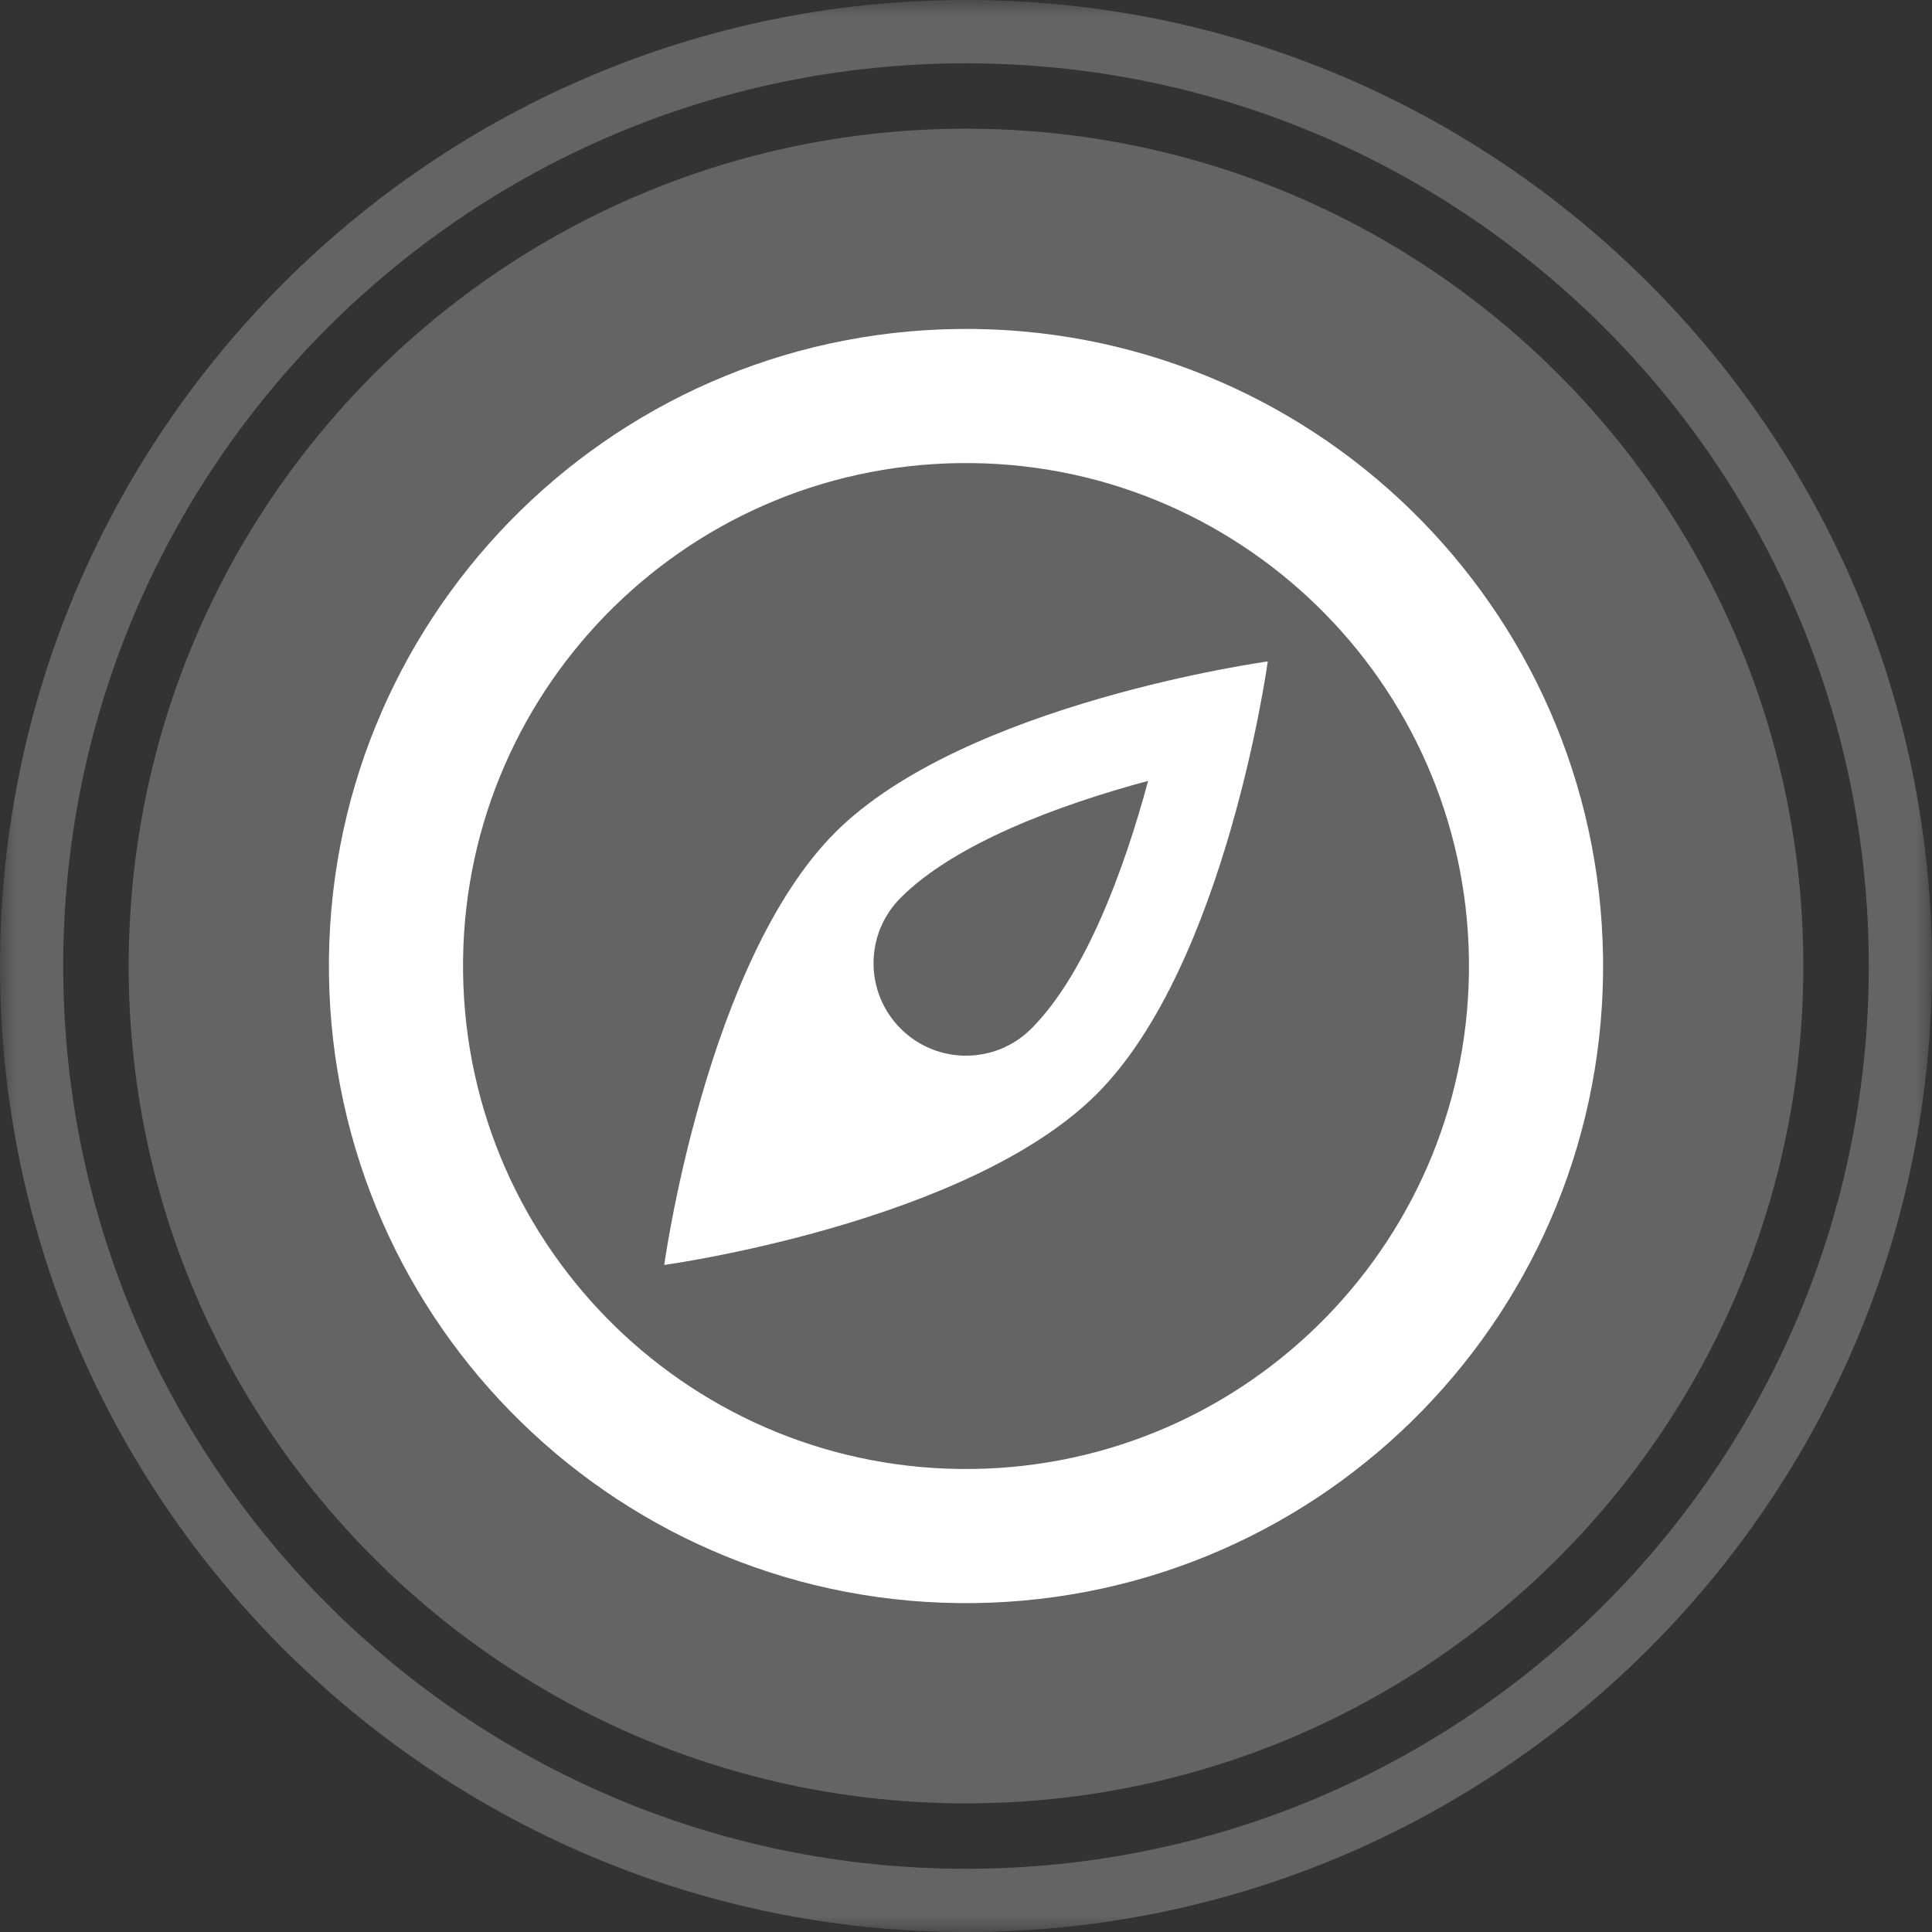
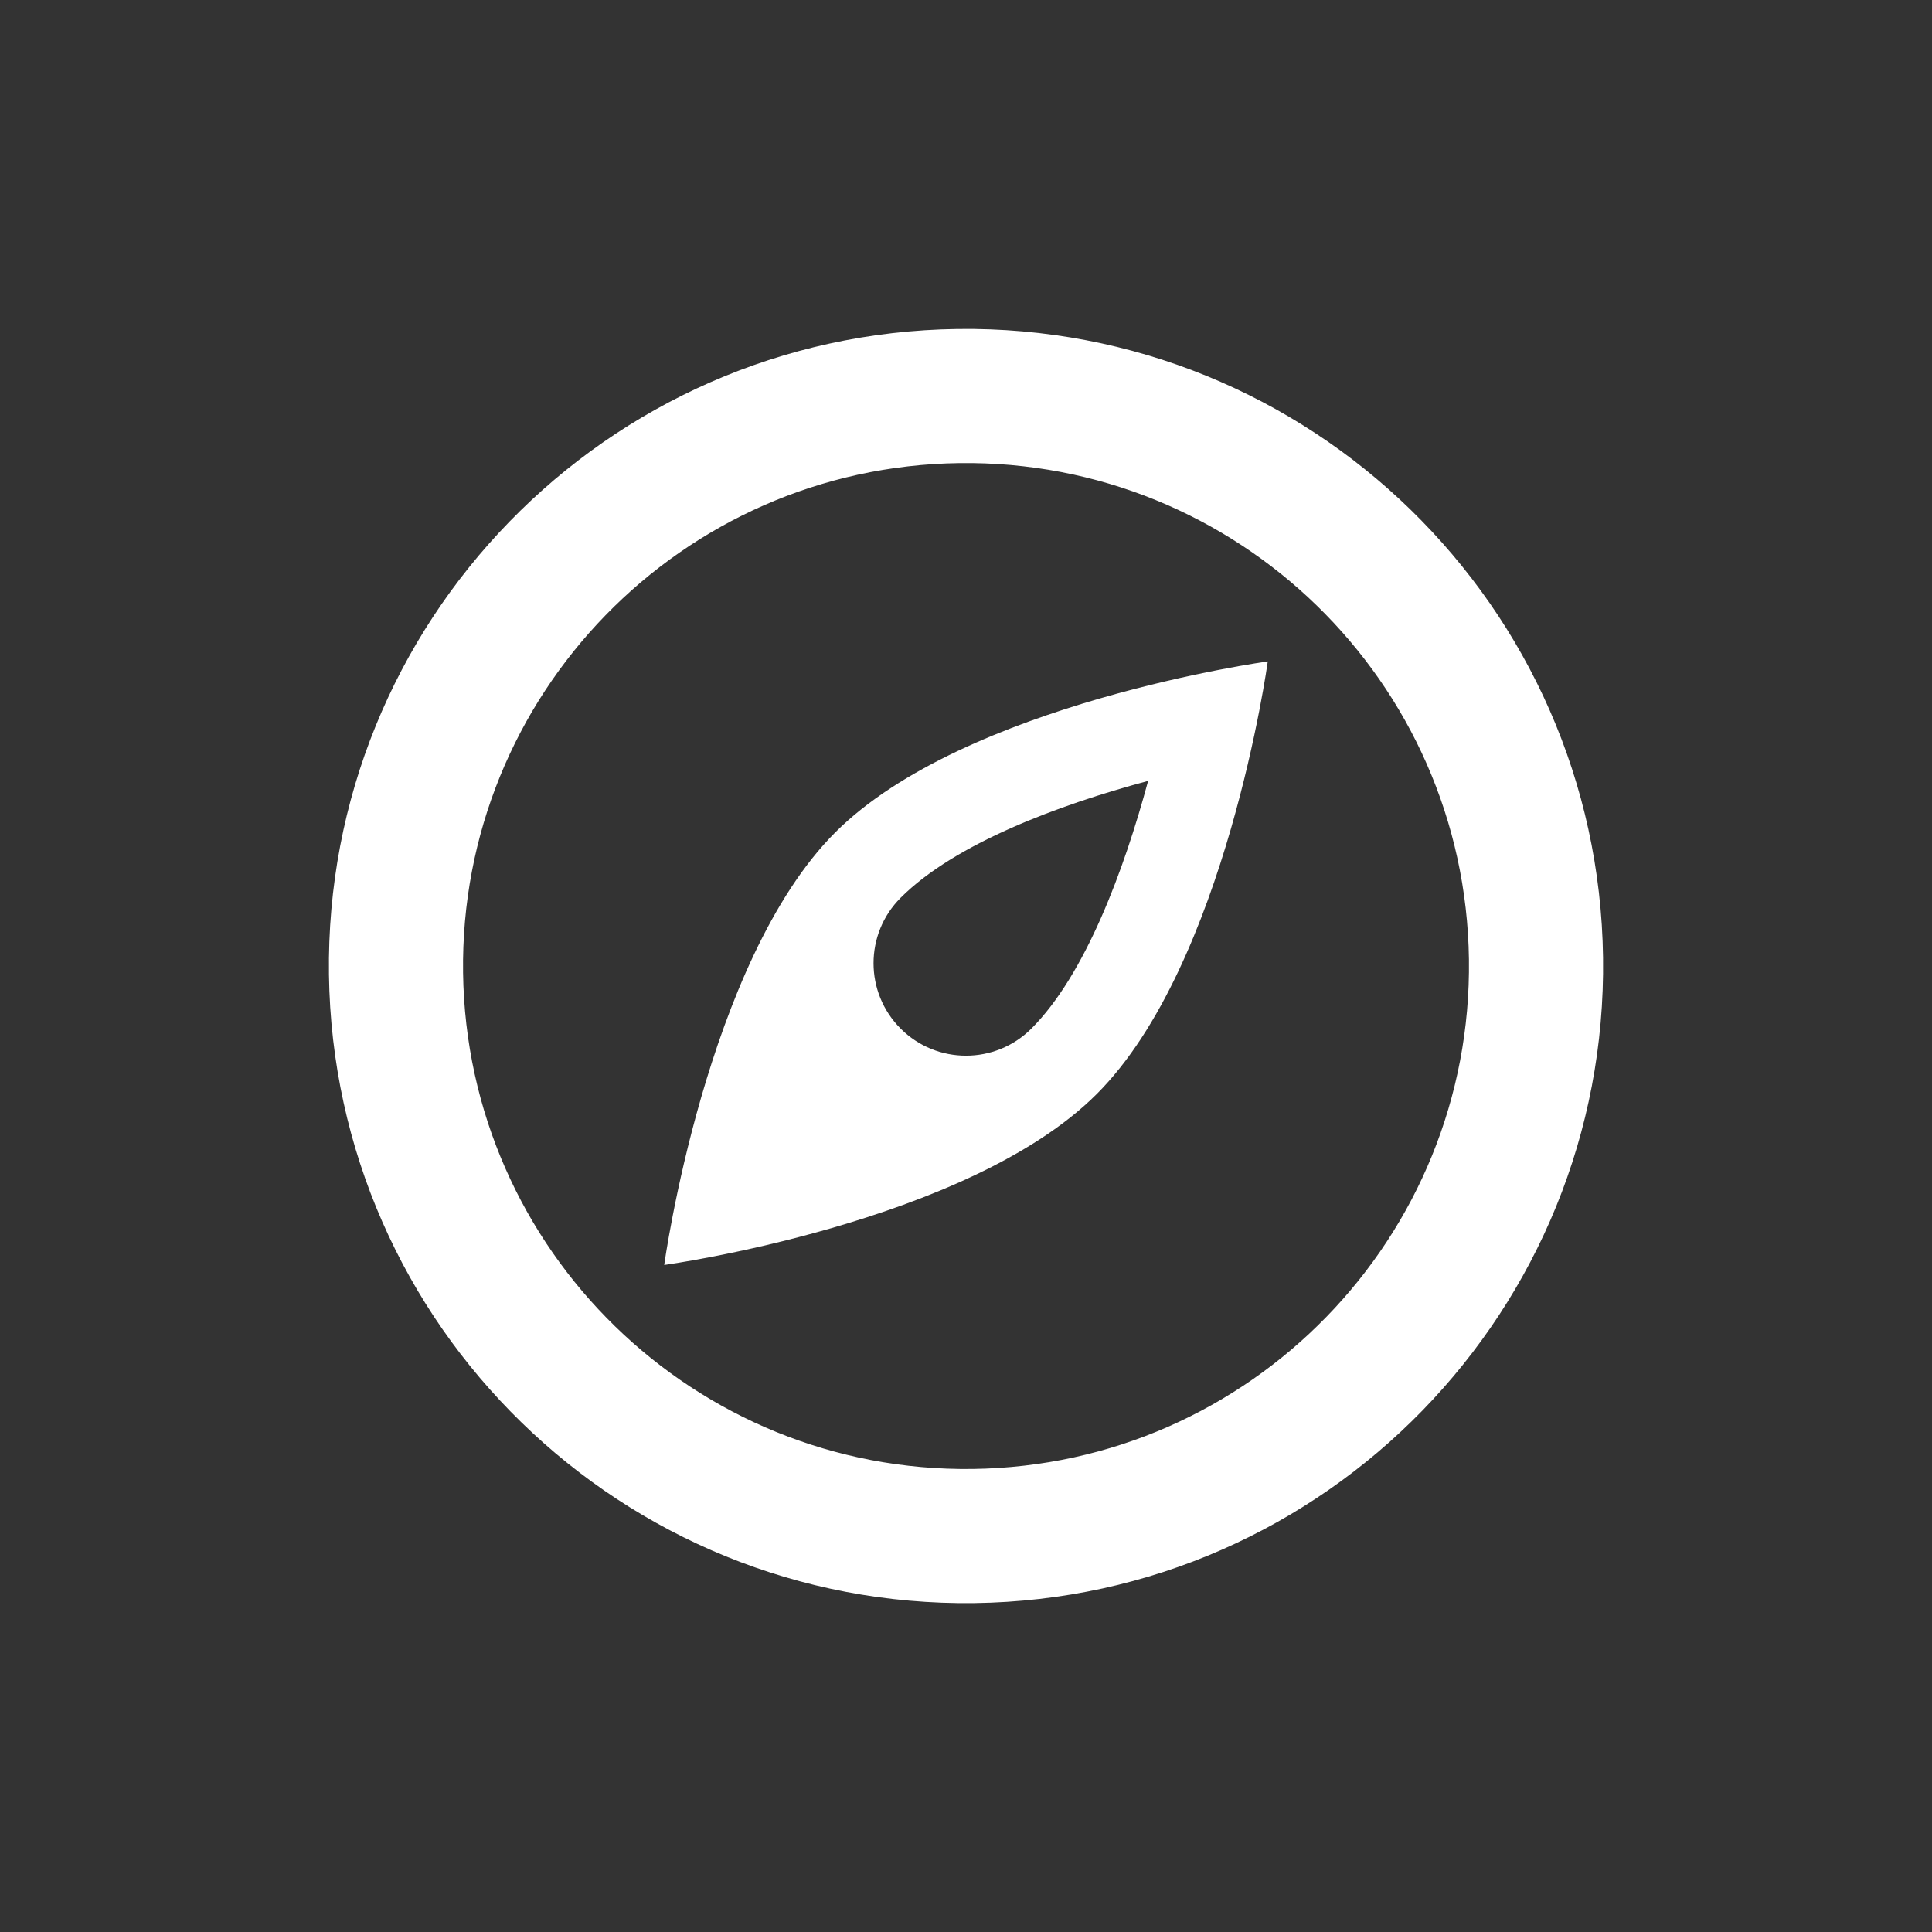
<svg xmlns="http://www.w3.org/2000/svg" xmlns:xlink="http://www.w3.org/1999/xlink" width="60px" height="60px" viewBox="0 0 60 60" version="1.1">
  <rect x="0" y="0" width="60" height="60" fill="#333333" stroke="none" />
  <title>img3_1</title>
  <desc>Created with Sketch.</desc>
  <defs>
    <polygon id="path-1" points="60 30.999 60 0.999 0 0.999 0 30.999 0 61 60 61 60 30.999" />
  </defs>
  <g id="Page-1" stroke="none" stroke-width="1" fill="none" fill-rule="evenodd">
    <g id="img3_1" transform="translate(0, -1)">
-       <path d="M56.004,31.001 C56.004,45.363 44.362,57.005 30,57.005 C15.638,57.005 3.996,45.363 3.996,31.001 C3.996,16.639 15.638,4.997 30,4.997 C44.362,4.997 56.004,16.639 56.004,31.001" id="Fill-1" fill="#636466" />
      <g id="Group-5" transform="translate(0, 0.001)">
        <mask id="mask-2" fill="white">
          <use xlink:href="#path-1" />
        </mask>
        <g id="Clip-4" />
-         <path d="M60,31.003 C60,14.46 46.543,0.999 30.001,0.999 C13.459,0.999 0,14.46 0,31.003 C0,47.545 13.459,61 30.001,61 C46.543,61 60,47.545 60,31.003 M58.037,31 C58.037,46.484 45.482,59.036 30,59.036 C14.515,59.036 1.963,46.484 1.963,31 C1.963,15.517 14.515,2.965 30,2.965 C45.482,2.965 58.037,15.517 58.037,31" id="Fill-3" fill="#636466" mask="url(#mask-2)" />
      </g>
      <path d="M27.97,28.882 C29.658,27.193 32.887,25.995 35.656,25.251 C34.911,28.015 33.707,31.268 32.03,32.944 C30.91,34.065 29.091,34.066 27.97,32.944 C26.848,31.822 26.848,30.004 27.97,28.882 M20.628,40.285 C20.628,40.285 30.045,38.991 34.062,34.974 C38.079,30.958 39.372,21.541 39.372,21.541 C39.372,21.541 29.956,22.835 25.94,26.851 C21.922,30.868 20.628,40.285 20.628,40.285 M30.209,46.62 C21.583,46.735 14.497,39.836 14.381,31.209 C14.266,22.584 21.165,15.497 29.791,15.382 C38.418,15.267 45.504,22.166 45.619,30.792 C45.734,39.418 38.835,46.504 30.209,46.62 M29.736,11.217 C18.809,11.363 10.07,20.339 10.216,31.265 C10.362,42.191 19.338,50.931 30.264,50.785 C41.191,50.639 49.93,41.663 49.784,30.736 C49.638,19.81 40.661,11.071 29.736,11.217" id="Fill-6" fill="#FFFFFF" />
    </g>
  </g>
</svg>